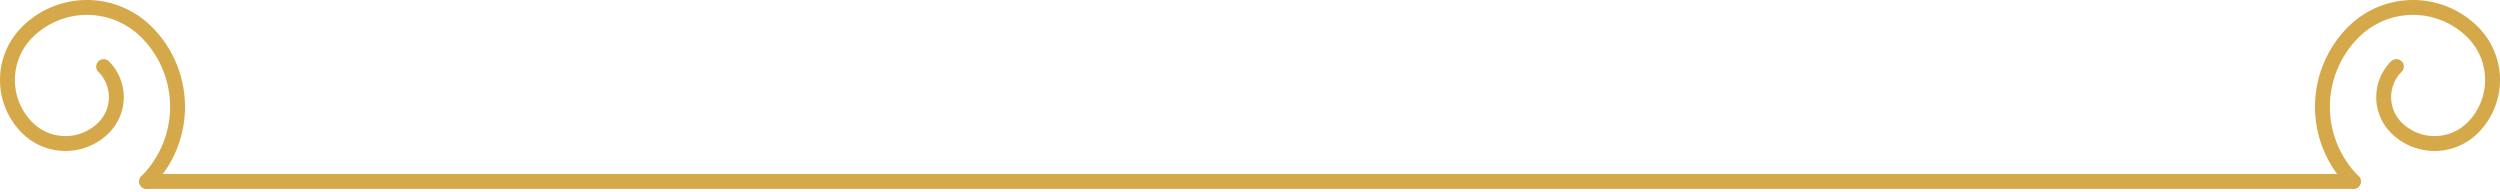
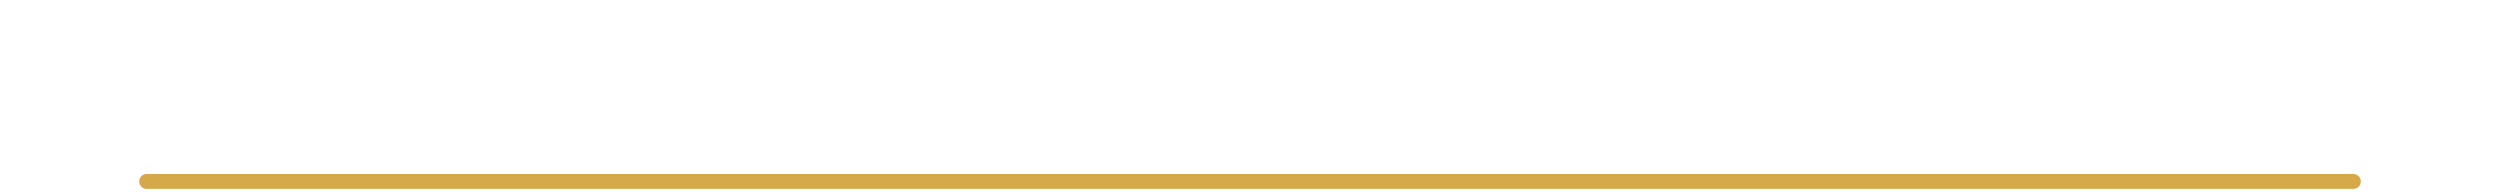
<svg xmlns="http://www.w3.org/2000/svg" width="503.556" height="38.667" viewBox="0 0 503.556 38.667">
  <g id="Grupo_71" data-name="Grupo 71" transform="translate(-37.722 -109.276)">
    <line id="Línea_11" data-name="Línea 11" x2="444.483" transform="translate(67.259 145.822)" fill="none" stroke="#d5a94a" stroke-linecap="round" stroke-miterlimit="10" stroke-width="3" />
-     <path id="Trazado_133" data-name="Trazado 133" d="M511.741,145.822a21.26,21.26,0,0,1,0-30.065,17.009,17.009,0,0,1,24.052,0,13.606,13.606,0,0,1,0,19.241,10.884,10.884,0,0,1-15.393,0,8.706,8.706,0,0,1,0-12.314" fill="none" stroke="#d5a94a" stroke-linecap="round" stroke-miterlimit="10" stroke-width="3" />
-     <path id="Trazado_134" data-name="Trazado 134" d="M67.259,145.822a21.261,21.261,0,0,0,0-30.065,17.009,17.009,0,0,0-24.052,0,13.606,13.606,0,0,0,0,19.241A10.884,10.884,0,0,0,58.6,135a8.706,8.706,0,0,0,0-12.314" fill="none" stroke="#d5a94a" stroke-linecap="round" stroke-miterlimit="10" stroke-width="3" />
  </g>
</svg>